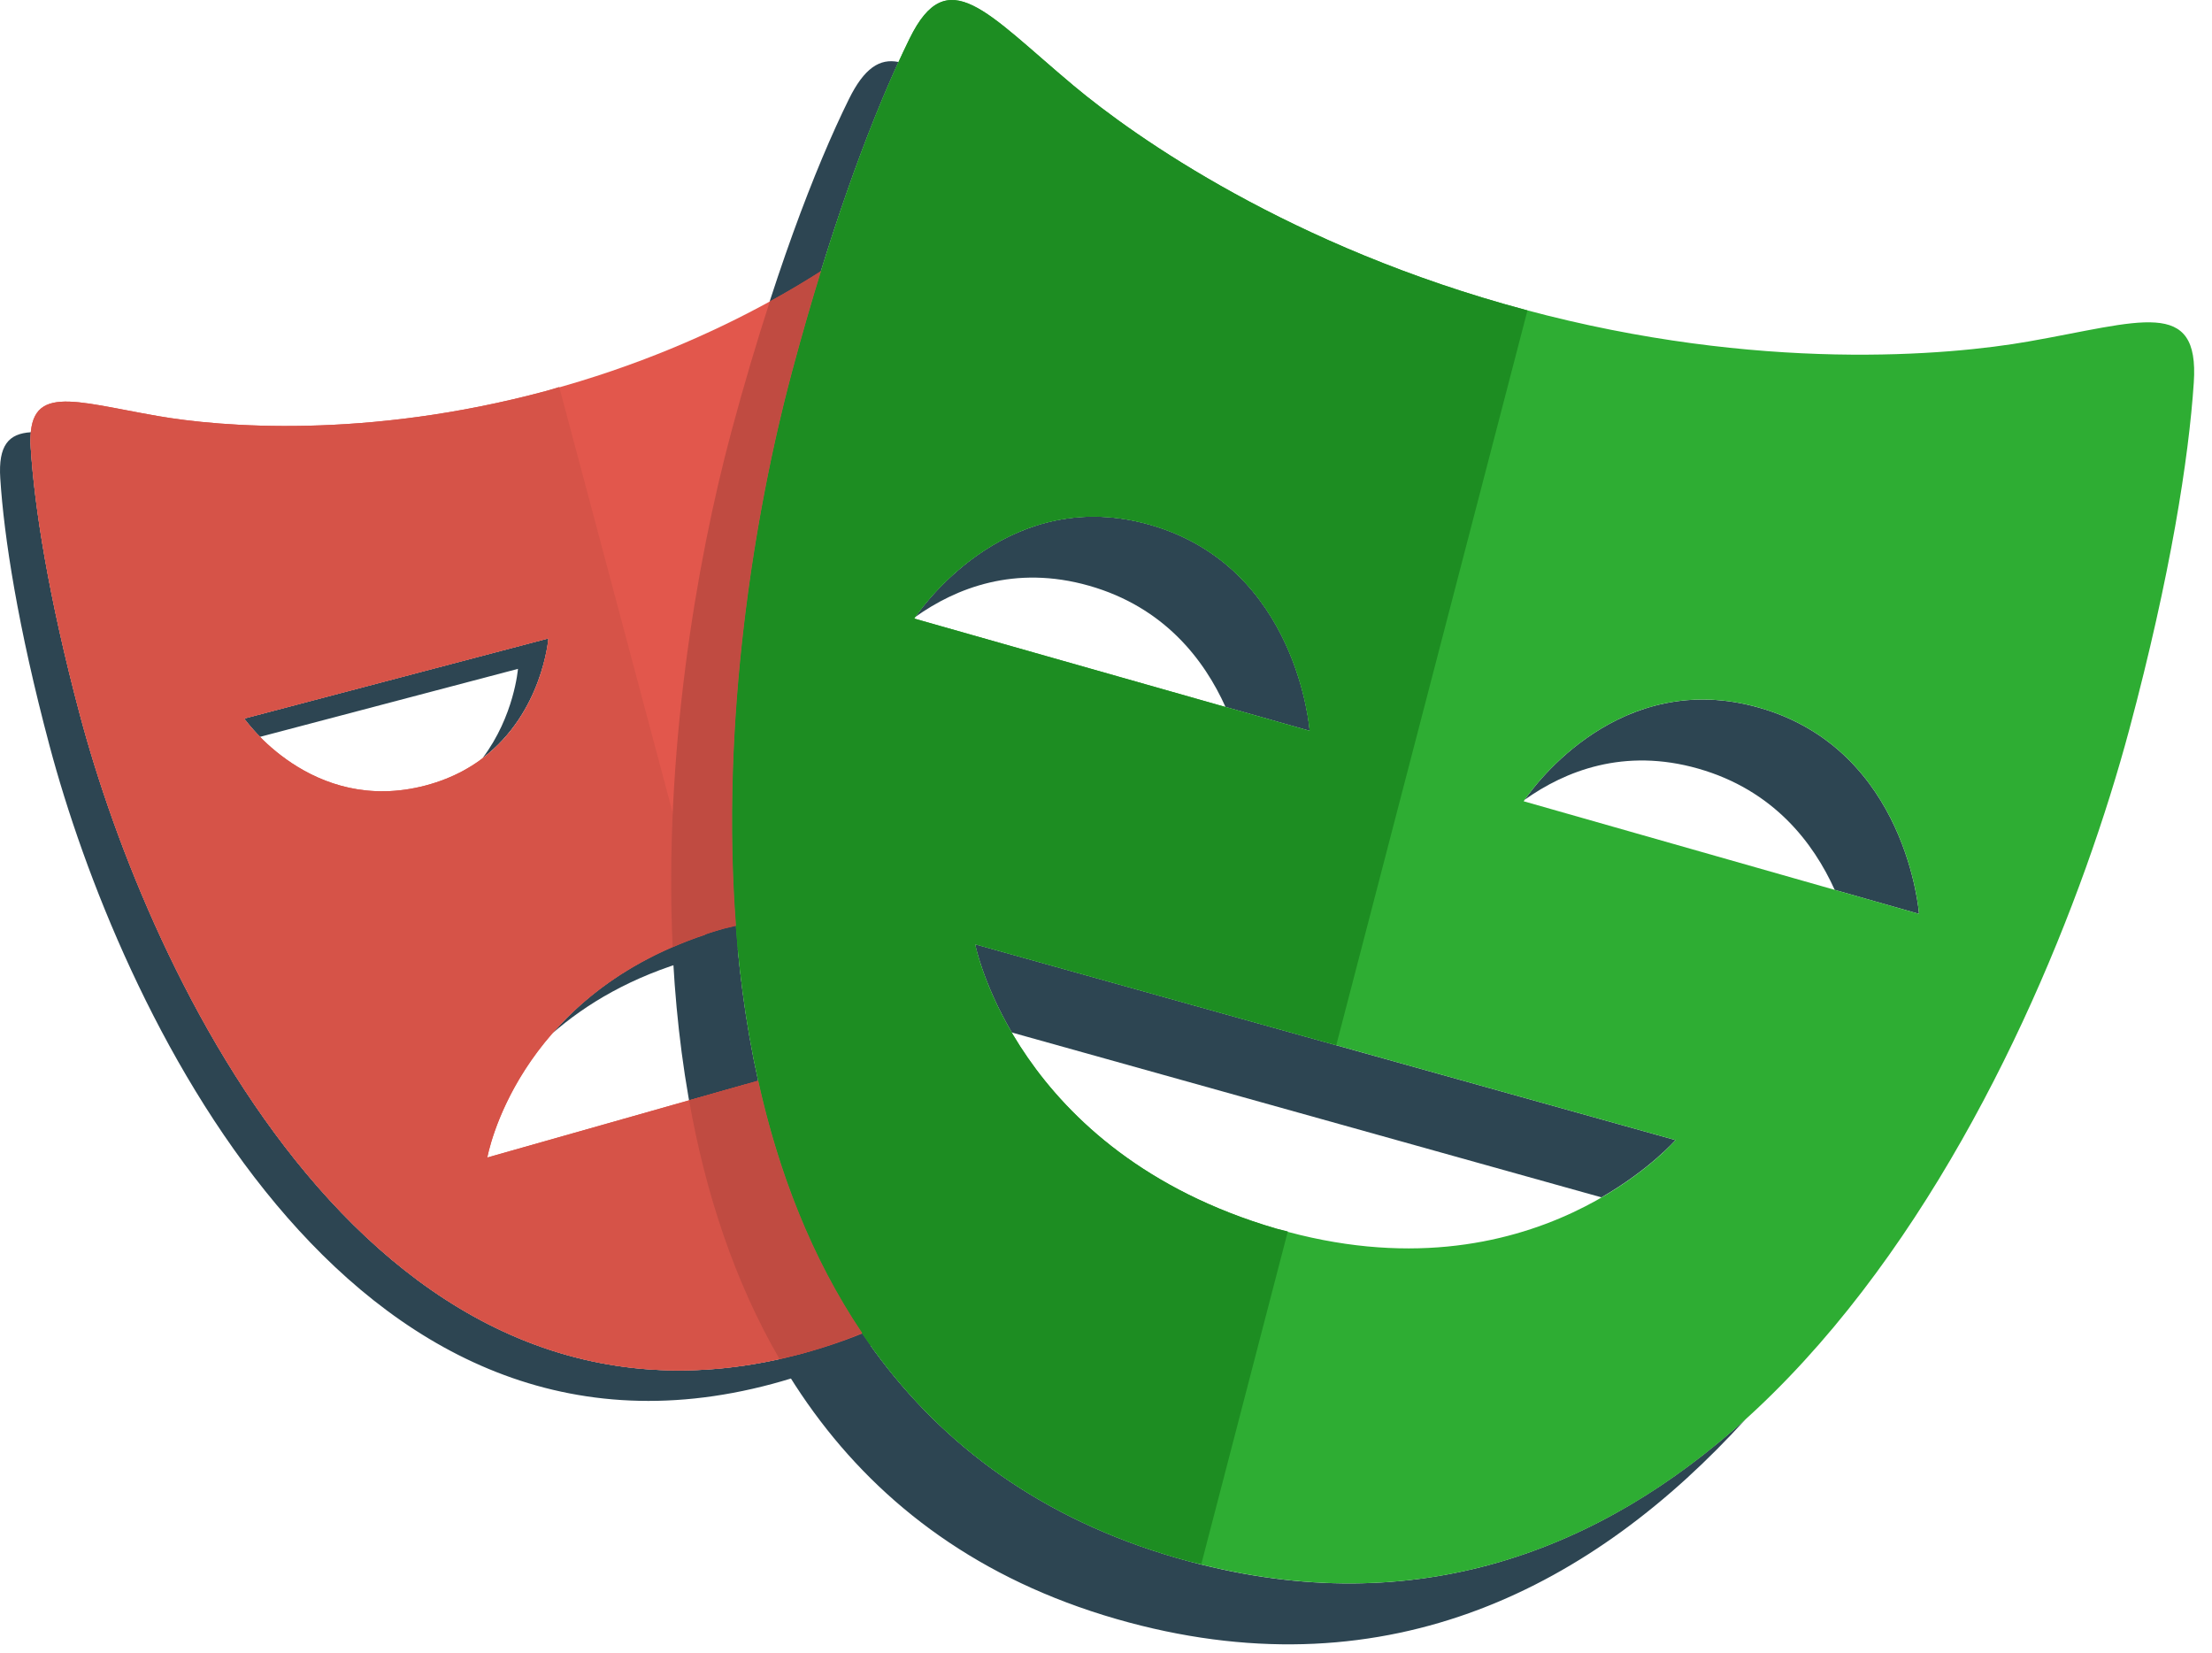
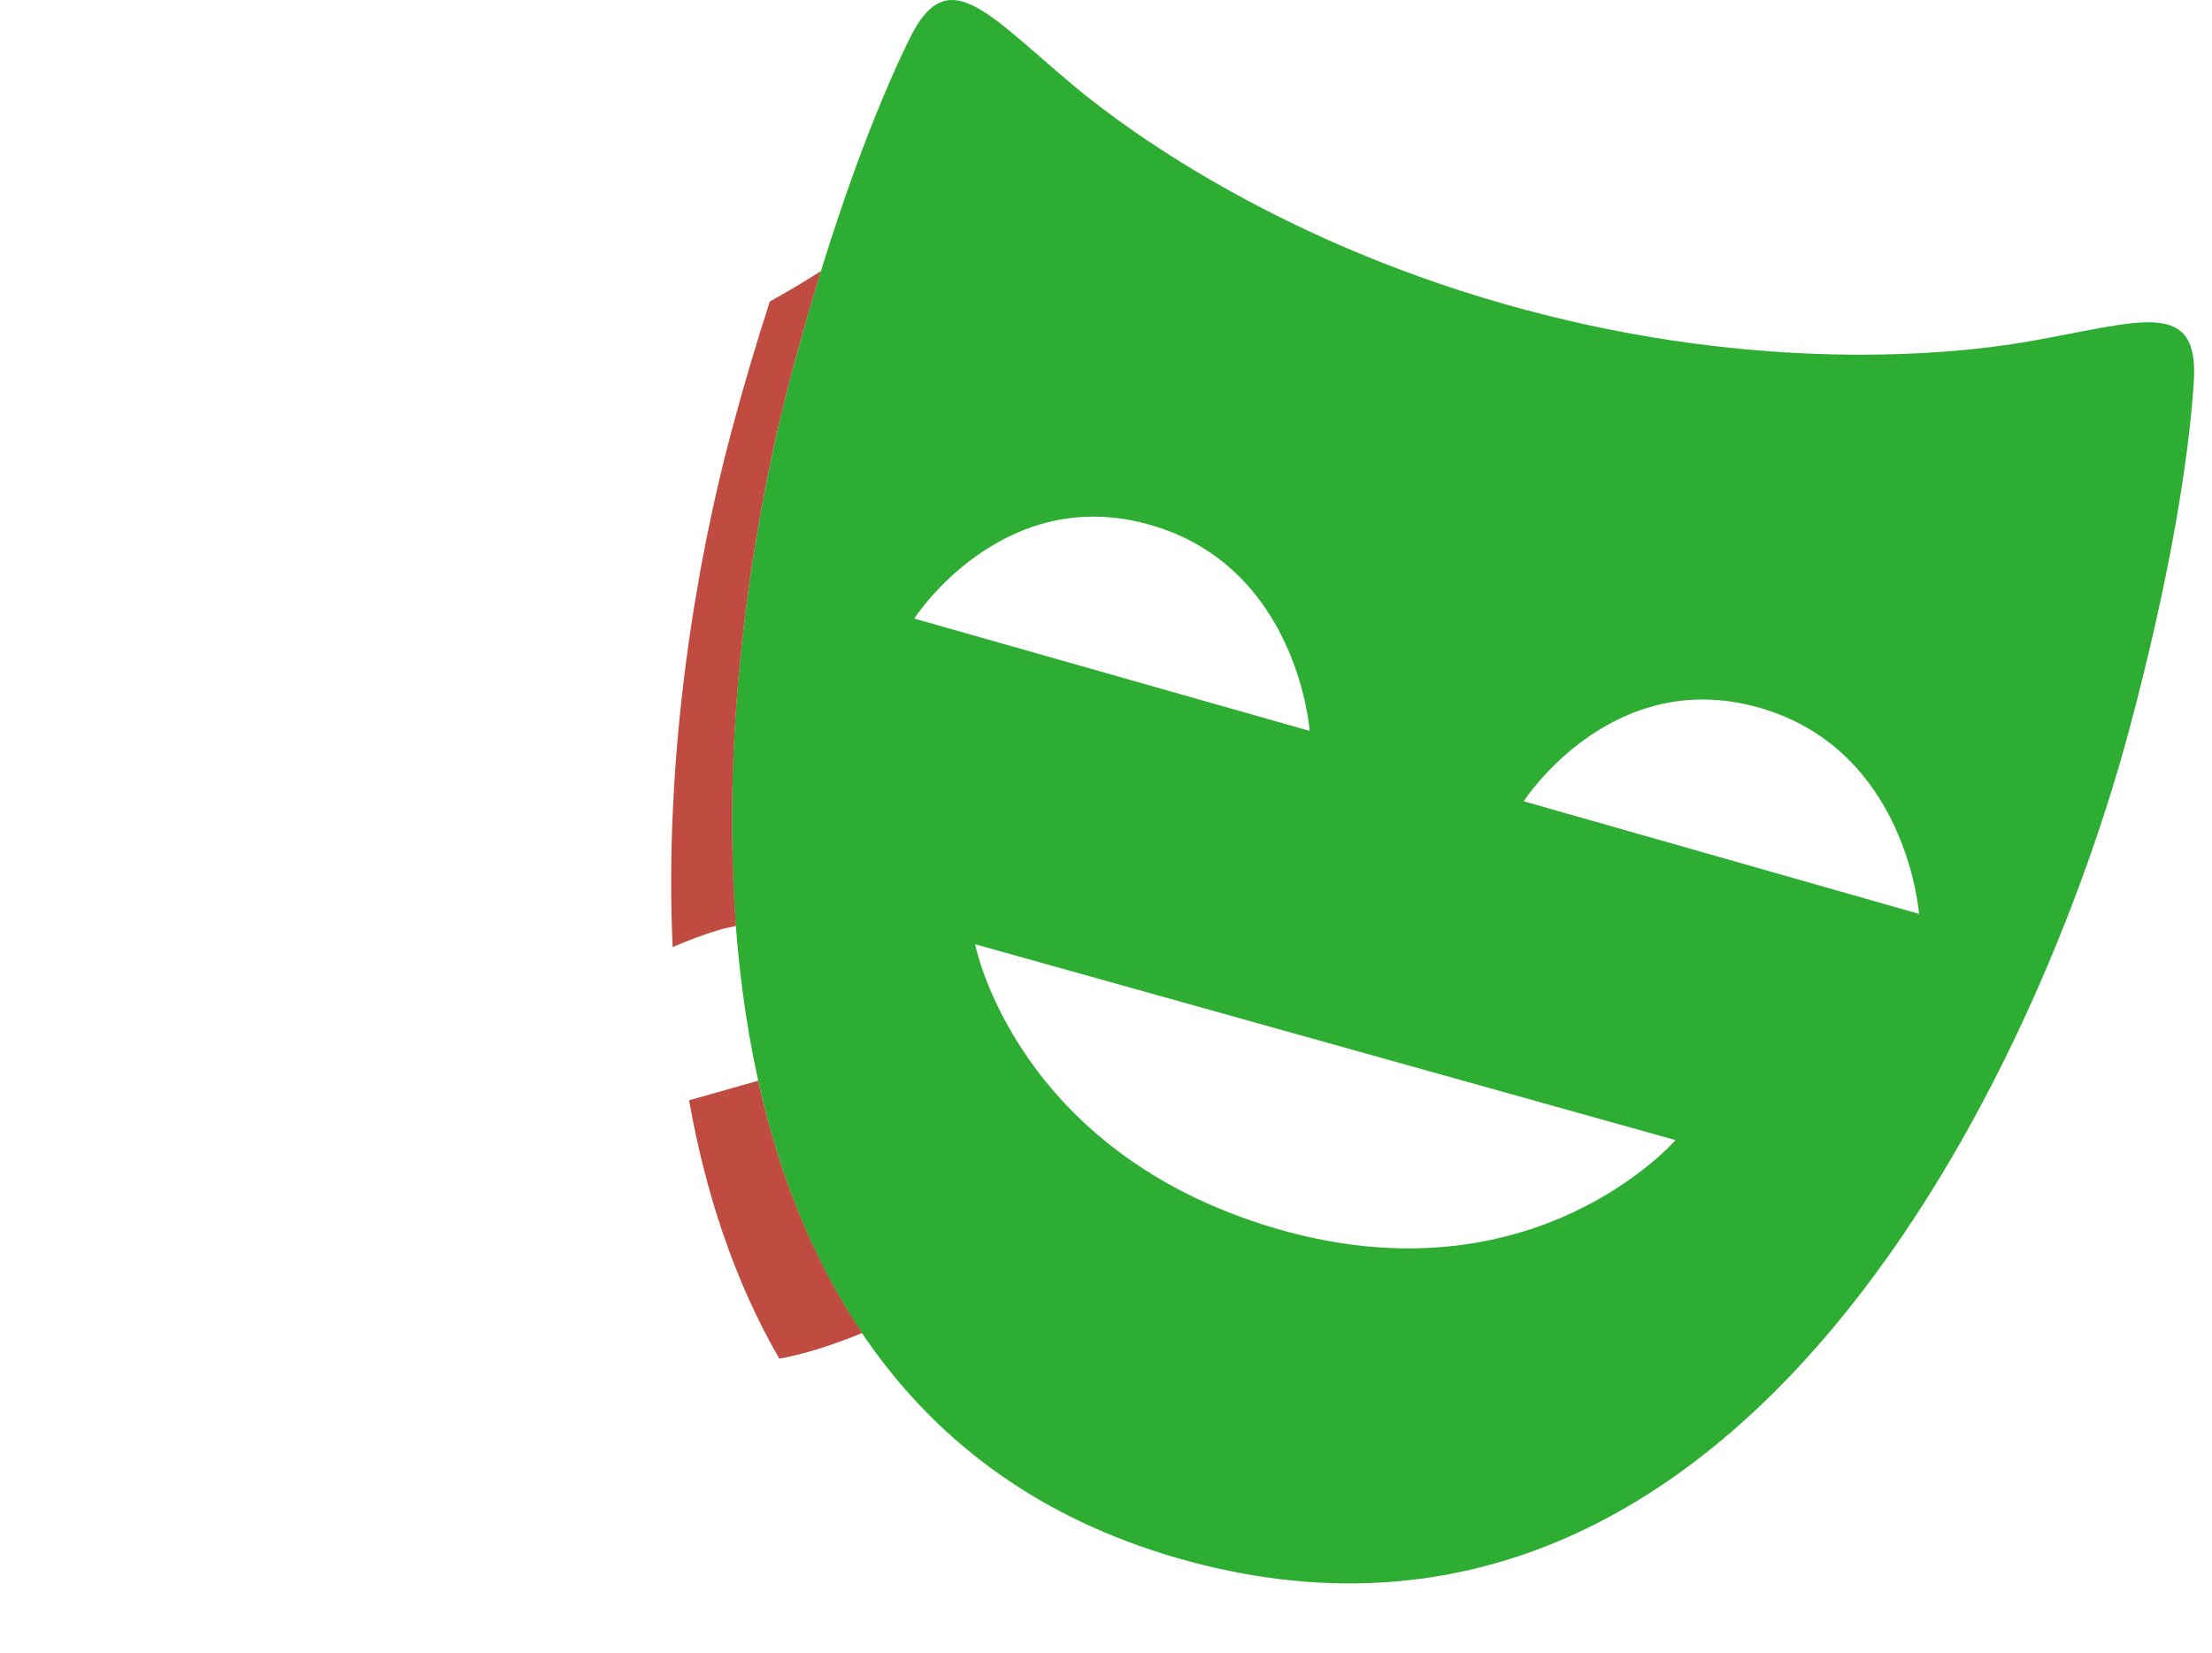
<svg xmlns="http://www.w3.org/2000/svg" width="87" height="65" viewBox="0 0 87 65" fill="none">
-   <path d="M28.445 36.526C25.223 37.44 23.11 39.043 21.718 40.645C23.051 39.478 24.837 38.407 27.247 37.724C29.711 37.025 31.814 37.03 33.551 37.365V36.007C32.069 35.871 30.37 35.979 28.445 36.526ZM21.57 25.106L9.606 28.258C9.606 28.258 9.824 28.566 10.228 28.977L20.372 26.304C20.372 26.304 20.228 28.156 18.98 29.813C21.341 28.026 21.57 25.106 21.57 25.106ZM31.585 53.223C14.748 57.758 5.841 38.246 3.144 28.119C1.898 23.444 1.354 19.903 1.209 17.619C1.193 17.381 1.201 17.181 1.217 16.998C0.344 17.051 -0.074 17.505 0.011 18.817C0.156 21.1 0.7 24.641 1.946 29.317C4.641 39.443 13.55 58.955 30.387 54.42C34.052 53.433 36.805 51.635 38.872 49.339C36.967 51.06 34.583 52.415 31.585 53.223ZM34.749 13.164V14.362H41.353C41.218 13.938 41.081 13.556 40.946 13.164H34.749Z" fill="#2D4552" />
-   <path d="M42.829 23.033C45.799 23.876 47.37 25.959 48.2 27.801L51.512 28.742C51.512 28.742 51.06 22.293 45.226 20.636C39.769 19.085 36.411 23.668 36.002 24.261C37.59 23.13 39.908 22.204 42.829 23.033ZM69.189 27.831C63.727 26.273 60.37 30.866 59.968 31.451C61.556 30.321 63.873 29.395 66.793 30.227C69.758 31.072 71.328 33.152 72.161 34.996L75.477 35.94C75.477 35.94 75.018 29.489 69.189 27.831ZM65.899 44.836L38.352 37.134C38.352 37.134 38.65 38.646 39.794 40.604L62.988 47.088C64.898 45.983 65.899 44.836 65.899 44.836ZM46.801 61.412C24.988 55.564 27.625 27.773 31.155 14.603C32.608 9.176 34.102 5.142 35.341 2.438C34.602 2.286 33.99 2.675 33.385 3.905C32.069 6.574 30.387 10.918 28.759 16.999C25.23 30.169 22.593 57.959 44.405 63.807C54.685 66.561 62.694 62.376 68.665 55.801C62.998 60.934 55.762 63.812 46.801 61.412Z" fill="#2D4552" />
-   <path d="M34.749 46.711V41.102L19.167 45.521C19.167 45.521 20.318 38.831 28.445 36.526C30.909 35.827 33.012 35.832 34.749 36.167V13.164H42.551C41.702 10.539 40.88 8.518 40.19 7.114C39.048 4.79 37.877 6.33 35.22 8.553C33.349 10.117 28.619 13.452 21.501 15.37C14.383 17.289 8.629 16.78 6.228 16.364C2.824 15.777 1.044 15.03 1.21 17.619C1.355 19.902 1.899 23.443 3.145 28.119C5.841 38.245 14.75 57.757 31.586 53.222C35.984 52.037 39.089 49.695 41.24 46.709H34.749V46.711ZM9.605 28.258L21.57 25.106C21.57 25.106 21.222 29.709 16.736 30.891C12.249 32.072 9.605 28.258 9.605 28.258Z" fill="#E2574C" />
  <path d="M79.78 13.43C76.67 13.976 69.208 14.655 59.987 12.183C50.763 9.713 44.643 5.392 42.218 3.362C38.781 0.483 37.269 -1.518 35.781 1.508C34.465 4.177 32.783 8.522 31.155 14.603C27.627 27.773 24.99 55.563 46.801 61.411C68.607 67.254 80.216 41.867 83.745 28.696C85.373 22.616 86.087 18.012 86.284 15.043C86.508 11.68 84.198 12.656 79.78 13.43ZM35.958 24.326C35.958 24.326 39.395 18.98 45.225 20.637C51.059 22.294 51.51 28.743 51.51 28.743L35.958 24.326ZM50.189 48.315C39.935 45.311 38.353 37.134 38.353 37.134L65.899 44.836C65.899 44.834 60.339 51.281 50.189 48.315ZM59.928 31.511C59.928 31.511 63.361 26.168 69.189 27.83C75.018 29.489 75.477 35.939 75.477 35.939L59.928 31.511Z" fill="#2EAD33" />
-   <path d="M29.304 42.647L19.167 45.52C19.167 45.52 20.268 39.247 27.736 36.761L21.996 15.219L21.5 15.37C14.382 17.29 8.627 16.78 6.226 16.364C2.823 15.777 1.042 15.03 1.209 17.619C1.354 19.902 1.898 23.443 3.144 28.119C5.839 38.245 14.748 57.757 31.585 53.222L32.081 53.066L29.304 42.647ZM9.605 28.258L21.57 25.106C21.57 25.106 21.222 29.709 16.736 30.891C12.249 32.072 9.605 28.258 9.605 28.258Z" fill="#D65348" />
-   <path d="M50.651 48.428L50.188 48.315C39.933 45.311 38.352 37.134 38.352 37.134L52.556 41.105L60.077 12.207L59.986 12.183C50.762 9.713 44.642 5.392 42.217 3.362C38.78 0.483 37.268 -1.518 35.78 1.508C34.465 4.177 32.783 8.522 31.155 14.603C27.627 27.773 24.99 55.563 46.801 61.411L47.248 61.512L50.651 48.428ZM35.958 24.326C35.958 24.326 39.395 18.98 45.225 20.637C51.059 22.294 51.51 28.743 51.51 28.743L35.958 24.326Z" fill="#1D8D22" />
  <path d="M29.82 42.499L27.102 43.271C27.744 46.892 28.876 50.366 30.653 53.435C30.962 53.367 31.269 53.309 31.584 53.222C32.409 52.999 33.175 52.724 33.912 52.423C31.927 49.477 30.613 46.084 29.82 42.499ZM28.759 17C27.362 22.213 26.112 29.718 26.456 37.246C27.072 36.978 27.722 36.73 28.445 36.525L28.948 36.412C28.335 28.372 29.661 20.178 31.155 14.603C31.534 13.193 31.913 11.881 32.292 10.658C31.682 11.046 31.026 11.444 30.278 11.854C29.774 13.41 29.264 15.111 28.759 17Z" fill="#C04B41" />
</svg>